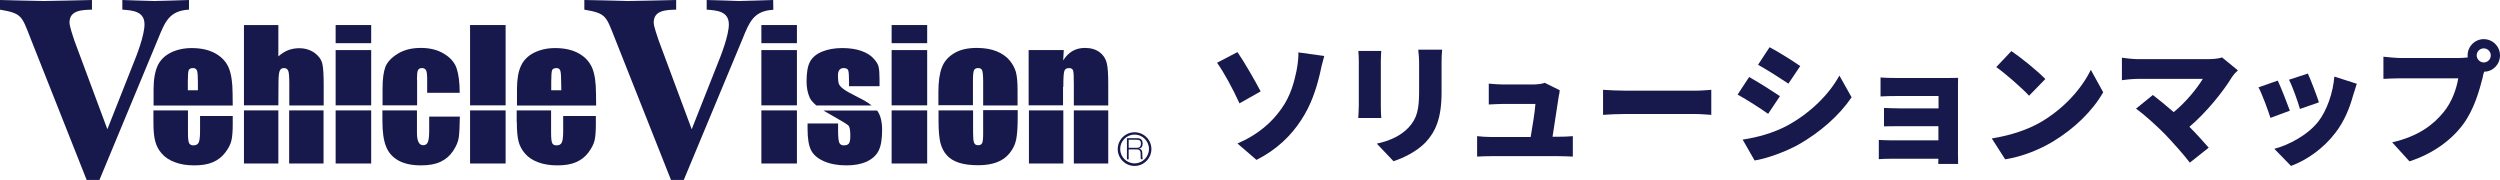
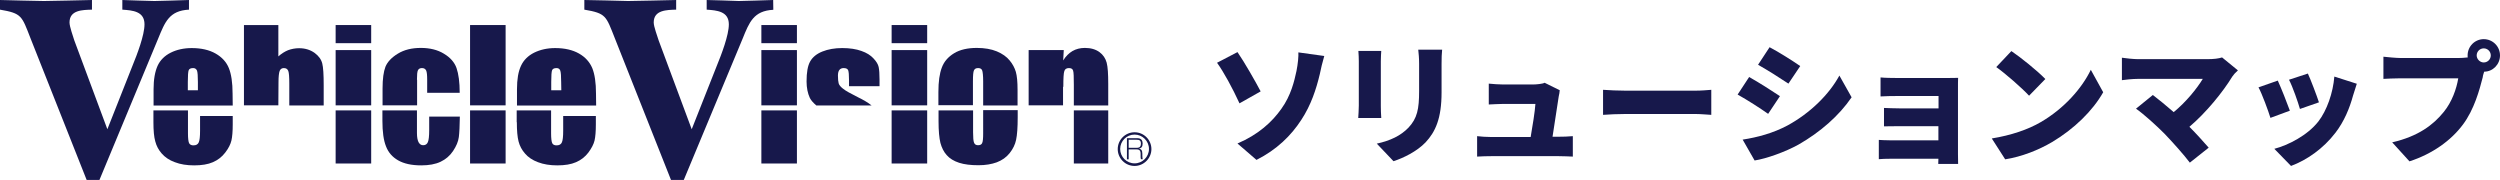
<svg xmlns="http://www.w3.org/2000/svg" version="1.1" id="レイヤー_1" x="0px" y="0px" viewBox="0 0 1737 125" style="enable-background:new 0 0 1737 125;" xml:space="preserve">
  <style type="text/css">
	.st0{fill:#17184B;}
</style>
  <g>
    <path class="st0" d="M106.6,84.9c0,5.8,0.4,10.3,1.3,13.4c0.8,3.1,2.3,5.9,4.5,8.4s5.2,4.6,9.1,6c3.9,1.5,8.3,2.2,13.4,2.2   c5.2,0,9.6-0.7,13-2.2c3.5-1.5,6.3-3.7,8.6-6.7s3.7-5.8,4.3-8.4s0.9-6.4,0.9-11.2v-5.8H139V91c0,3.9-0.3,6.6-0.9,7.9   c-0.6,1.4-1.8,2.1-3.7,2.1c-1.5,0-2.4-0.5-3-1.5c-0.5-1-0.8-3.3-0.8-6.9V76.7h-24C106.6,76.7,106.6,84.9,106.6,84.9z" />
-     <rect x="169.5" y="76.7" class="st0" width="23.9" height="36.9" />
-     <rect x="200.9" y="76.7" class="st0" width="23.9" height="36.9" />
    <rect x="233.2" y="76.7" class="st0" width="24.7" height="36.9" />
    <path class="st0" d="M265.7,83.9c0,7.7,0.8,13.6,2.5,17.8c1.6,4.2,4.4,7.4,8.4,9.7c4,2.3,9.3,3.5,16.1,3.5c5.3,0,9.8-0.8,13.4-2.5   s6.5-4.2,8.7-7.5s3.6-6.5,4-9.7s0.6-7.9,0.7-14.2h-21.3v9.4c0,4.1-0.3,6.9-0.9,8.3c-0.6,1.5-1.7,2.2-3.3,2.2   c-1.4,0-2.4-0.7-3.2-2.1c-0.7-1.4-1.1-3.5-1.1-6.3V76.7h-24L265.7,83.9L265.7,83.9z" />
    <rect x="326.6" y="76.7" class="st0" width="24.7" height="36.9" />
    <path class="st0" d="M359.1,84.9c0,5.8,0.4,10.3,1.2,13.4c0.8,3.1,2.3,5.9,4.5,8.4c2.1,2.5,5.2,4.6,9,6c3.9,1.5,8.4,2.2,13.4,2.2   c5.2,0,9.6-0.7,13-2.2c3.5-1.5,6.3-3.7,8.6-6.7c2.2-3,3.7-5.8,4.3-8.4c0.6-2.6,0.9-6.4,0.9-11.2v-5.8h-22.7V91   c0,3.9-0.3,6.6-0.9,7.9c-0.6,1.4-1.8,2.1-3.7,2.1c-1.5,0-2.5-0.5-3-1.5s-0.8-3.3-0.8-6.9V76.7H359v8.2   C359,84.9,359.1,84.9,359.1,84.9z" />
    <rect x="529" y="76.7" class="st0" width="24.7" height="36.9" />
-     <path class="st0" d="M575.6,78.8c8.3,4.7,13,7.5,13.9,8.4c0.9,1,1.3,3.3,1.3,7.1c0,2.7-0.3,4.5-1,5.4s-1.9,1.3-3.5,1.3   s-2.6-0.6-3.2-1.9c-0.5-1.3-0.8-4-0.8-8.3v-5h-21.2v3.8c0,6.6,0.8,11.5,2.4,14.7c1.6,3.2,4.6,5.8,8.9,7.7c4.3,1.9,9.5,2.9,15.6,2.9   c5.5,0,10.2-0.8,14.1-2.6c3.9-1.8,6.7-4.3,8.3-7.5c1.7-3.3,2.5-8.1,2.5-14.5c0-5.7-1.1-10.1-3.2-13.1c-0.1-0.1-0.3-0.3-0.4-0.4   h-37.2L575.6,78.8z" />
    <rect x="619.5" y="76.7" class="st0" width="24.7" height="36.9" />
    <path class="st0" d="M683.1,92.8c0,3.4-0.2,5.6-0.7,6.6c-0.4,1-1.4,1.5-2.8,1.5c-1.4,0-2.3-0.5-2.8-1.7c-0.5-1.1-0.7-3.6-0.7-7.3   V76.7h-24v7.6c0,6.7,0.5,11.7,1.3,15c0.9,3.3,2.3,6.2,4.4,8.5c2,2.3,4.9,4.1,8.6,5.3c3.7,1.2,8.2,1.7,13.5,1.7c4.8,0,9-0.7,12.6-2   c3.7-1.4,6.7-3.5,9-6.4s3.8-5.9,4.5-9.3c0.7-3.3,1.1-8.5,1.1-15.6v-5h-24L683.1,92.8L683.1,92.8z" />
    <rect x="746.1" y="76.7" class="st0" width="23.9" height="36.9" />
-     <rect x="714.9" y="76.7" class="st0" width="23.9" height="36.9" />
  </g>
  <g>
    <path class="st0" d="M161.6,65.1c0-7.7-0.9-13.6-2.6-17.8c-1.7-4.2-4.8-7.6-9.2-10.1c-4.4-2.5-9.9-3.8-16.6-3.8   c-5.5,0-10.4,1.1-14.6,3.2c-4.2,2.1-7.3,5.2-9.1,9.1c-1.8,4-2.8,9.4-2.8,16.3v11.3h55L161.6,65.1L161.6,65.1z M137.5,62.7h-7v-5.8   c0-4.4,0.2-7.1,0.6-8.1c0.4-1,1.4-1.5,3.1-1.5c1.3,0,2.2,0.6,2.7,1.8c0.4,1.2,0.6,3.8,0.6,7.9L137.5,62.7L137.5,62.7z" />
    <rect x="233.2" y="17.4" class="st0" width="24.7" height="12.6" />
    <rect x="233.2" y="34.8" class="st0" width="24.7" height="38.4" />
    <path class="st0" d="M289.7,55.4c0-3.4,0.2-5.7,0.7-6.6c0.5-1,1.4-1.5,2.8-1.5s2.4,0.6,2.9,1.7c0.5,1.1,0.7,3.2,0.7,6.4v9.1h22.6   c0-7.4-0.8-13.1-2.2-17.2c-1.4-4-4.4-7.4-8.8-10c-4.4-2.7-9.8-4-16-4c-6.3,0-11.6,1.3-16,4s-7.2,5.7-8.6,9.1c-1.3,3.4-2,8.4-2,15.1   v11.7h24V55.4H289.7z" />
    <rect x="326.6" y="17.4" class="st0" width="24.7" height="55.8" />
    <path class="st0" d="M414.1,65.1c0-7.7-0.9-13.6-2.6-17.8c-1.8-4.2-4.8-7.6-9.2-10.1c-4.4-2.5-9.9-3.8-16.6-3.8   c-5.5,0-10.3,1.1-14.6,3.2c-4.2,2.1-7.3,5.2-9.1,9.1c-1.9,4-2.8,9.4-2.8,16.3v11.3h55L414.1,65.1L414.1,65.1z M390,62.7h-7v-5.8   c0-4.4,0.2-7.1,0.6-8.1s1.4-1.5,3.1-1.5c1.3,0,2.2,0.6,2.6,1.8s0.6,3.8,0.6,7.9L390,62.7L390,62.7z" />
    <path class="st0" d="M193.5,57.3c0-4,0.3-6.7,0.8-8s1.5-2,2.9-2c1.6,0,2.6,0.7,3.1,2s0.7,4.3,0.7,8.8v15.2h23.9v-14   c0-7.4-0.3-12.5-1-15.2c-0.7-2.8-2.5-5.3-5.4-7.4c-3-2.1-6.5-3.2-10.7-3.2c-2.7,0-5.3,0.5-7.7,1.4c-2.4,1-4.6,2.4-6.7,4.3V17.4   h-23.9v55.8h23.9L193.5,57.3L193.5,57.3z" />
    <rect x="529" y="17.4" class="st0" width="24.7" height="12.6" />
    <rect x="529" y="34.8" class="st0" width="24.7" height="38.4" />
    <rect x="619.5" y="17.4" class="st0" width="24.7" height="12.6" />
    <rect x="619.5" y="34.8" class="st0" width="24.7" height="38.4" />
    <path class="st0" d="M596,67.5c-5.2-2.6-8.6-4.5-10.3-5.9c-1.7-1.3-2.7-2.6-3-3.7c-0.3-1.1-0.5-2.9-0.5-5.3c0-1.8,0.3-3.1,1-4   s1.7-1.3,3-1.3c1.6,0,2.7,0.5,3.1,1.5c0.4,1,0.6,3.3,0.6,6.9v4.2h21.2v-4.6c0-3.9-0.2-6.8-0.6-8.7c-0.4-1.9-1.6-3.9-3.6-6   c-2-2.2-4.7-3.9-8.4-5.2c-3.6-1.3-8.1-2-13.3-2s-9.8,0.8-13.8,2.4c-4,1.6-6.8,3.9-8.5,6.9s-2.5,7.6-2.5,13.9   c0,4.4,0.8,8.3,2.3,11.5c0.8,1.6,2.3,3.3,4.5,5.2h38.4C603.3,71.4,600.1,69.5,596,67.5z" />
    <path class="st0" d="M738.8,60.3c0-6,0.2-9.6,0.7-10.9c0.4-1.4,1.5-2.1,3.2-2.1c1.6,0,2.6,0.6,2.9,1.8c0.4,1.2,0.5,4.5,0.5,9.9   v14.3H770v-15c0-6.9-0.3-11.8-1.1-14.8c-0.8-2.9-2.4-5.4-5-7.3c-2.6-1.9-6-2.9-10.1-2.9c-3.2,0-6.1,0.7-8.7,2.2   c-2.5,1.5-4.6,3.6-6.4,6.5l0.4-7.2h-24.4v38.4h23.9V60.3H738.8z" />
    <path class="st0" d="M676,56.5c0-4,0.2-6.6,0.7-7.6c0.5-1.1,1.4-1.6,2.9-1.6c1.4,0,2.4,0.5,2.8,1.6c0.4,1,0.7,3.6,0.7,7.6v16.8H707   V62.4c0-5.6-0.4-9.7-1.2-12.5c-0.8-2.7-2.2-5.4-4.3-7.9c-2.1-2.6-5.1-4.7-8.9-6.3c-3.9-1.6-8.5-2.4-13.9-2.4   c-6.4,0-11.7,1.2-15.8,3.7s-7,5.8-8.5,9.9C652.8,51,652,56.7,652,64v9.1h24L676,56.5L676,56.5z" />
    <path class="st0" d="M131.3,6.7V0c-8,0.2-16,0.6-24,0.7C99.9,0.6,92.5,0.2,85,0v6.7c7.1,0.5,15.4,1.1,15.4,10.2   c0,7.6-5.2,21.1-8.2,28.4L74.6,89.8L51.6,28c-0.9-3-3.3-9.5-3.3-12.4c0-8.7,9.1-8.7,15.6-8.9V0C52.7,0.2,41.6,0.6,30.5,0.7   C20.3,0.6,10.2,0.2,0,0v6.7C15.2,9.3,15.1,11,21.2,26.6l39,98.4h8.9l40.8-98.2C114.6,15.4,117.5,7.4,131.3,6.7z" />
    <path class="st0" d="M537.2,0c-8,0.2-16,0.6-23.9,0.7C505.9,0.5,498.5,0.1,491,0v6.7c7,0.5,15.4,1.1,15.4,10.2   c0,7.6-5.2,21.1-8.2,28.4l-17.6,44.5l-23-61.8c-0.9-3-3.4-9.5-3.4-12.4c0-8.7,9.1-8.7,15.6-8.9V0c-11.2,0.2-22.3,0.6-33.4,0.7   C426.2,0.5,416.2,0.1,406,0v6.7c15.2,2.6,15,4.3,21.2,19.9l39,98.4h8.9L516,26.8c4.6-11.3,7.6-19.3,21.3-20L537.2,0L537.2,0z" />
  </g>
  <g>
    <g>
      <path class="st0" d="M788.3,115.3c-6.5,0-11.7-5.3-11.7-11.7c0-6.5,5.3-11.7,11.7-11.7c6.5,0,11.7,5.3,11.7,11.7    S794.7,115.3,788.3,115.3z M788.3,93.5c-5.5,0-10,4.5-10,10s4.5,10,10,10s10-4.5,10-10S793.8,93.5,788.3,93.5z" />
    </g>
    <g>
      <path class="st0" d="M789.7,96c1.4,0,4.2,0,4.2,3.7c0,2.2-0.8,3.2-2.5,3.6c1.4,0.3,2.3,1,2.3,3.5v1.4c0,1.6,0.2,2.1,0.3,2.4h-1.3    c-0.2-0.7-0.2-1.6-0.2-2.3v-1.5c0-2.8-1.5-3-3-3h-5.3v6.9H783V96H789.7z M784.2,97.1v5.6h5.3c1.3,0,3.2,0,3.2-2.9    c0-2.2-1-2.7-3-2.7H784.2z" />
    </g>
  </g>
  <g>
    <path class="st0" d="M875.9,63.5l-14.7,8.3c-4.9-10.7-11.1-22-15.6-28.2l14.2-7.4C864.6,43.1,872.5,57,875.9,63.5z M890.3,75.6   c6.7-9.3,9-19.3,10.5-26.3c1-5,1.5-10.4,1.3-12.9l18,2.5c-1.2,4.2-2.5,9.3-3.1,12.6c-2.5,10.5-6.1,21.5-12.8,31.7   c-7.1,11-17.1,20.8-31.2,27.9l-13.2-11.4C874.3,93.5,883.8,84.8,890.3,75.6z" />
    <path class="st0" d="M959.4,42.5v31c0,2.2,0.1,6.1,0.3,8.5h-16c0.1-1.8,0.4-5.8,0.4-8.6V42.5c0-1.8-0.1-4.9-0.3-7.1h15.9   C959.6,37.6,959.4,39.2,959.4,42.5z M1001.6,44.3v19.9c0,18.2-4.3,27.4-11.1,34.7c-6.1,6.4-15.7,11-22.3,13.1l-11.6-12.2   c9.5-2.1,16.6-5.5,22-11.1c6.1-6.5,7.4-12.9,7.4-25.5V44.3c0-4-0.3-7.1-0.6-9.8h16.6C1001.7,37.1,1001.6,40.3,1001.6,44.3z" />
    <path class="st0" d="M1083,67c-0.7,5-3,19.4-4.3,28h4.2c2.5,0,7.3-0.1,9.9-0.4v14.2c-1.9-0.1-7.1-0.3-9.8-0.3h-46.9   c-3.4,0-5.9,0.1-9.8,0.3V94.6c2.5,0.3,6.4,0.6,9.8,0.6h27.4c1.3-7.4,3-18,3.3-23h-22.3c-3,0-7.3,0.3-10.1,0.4V58.1   c2.5,0.3,7.6,0.6,9.9,0.6h20.9c2.1,0,6.7-0.4,8-1.2l10.5,5.2C1083.6,64,1083.3,65.9,1083,67z" />
    <path class="st0" d="M1129.5,63h48.4c4.2,0,8.6-0.4,11.1-0.6v17.4c-2.4-0.1-7.4-0.6-11.1-0.6h-48.4c-5.2,0-12,0.3-15.7,0.6V62.4   C1117.3,62.7,1125,63,1129.5,63z" />
    <path class="st0" d="M1236.7,66.8l-8.2,12.3c-5.5-3.9-14.7-9.8-21.2-13.4l8-12.2C1221.9,57.2,1231.5,63.3,1236.7,66.8z    M1242.1,87.1c15.7-8.6,28.8-21.5,35.9-34.6l8.5,15.1c-8.8,12.9-21.8,24.2-36.8,32.8c-9.3,5.2-22.7,9.9-30.6,11.1l-8.3-14.5   C1221.1,95.4,1231.8,92.6,1242.1,87.1z M1250.8,45.9l-8.2,12.2c-5.5-3.7-14.7-9.5-21.1-13.1l8-12.2   C1236,36.2,1245.6,42.3,1250.8,45.9z" />
    <path class="st0" d="M1318.8,54.2h34c2.2,0,6.2-0.1,7.7-0.1c-0.1,1.3-0.1,5-0.1,7v45.8c0,1.5,0.1,5.2,0.1,7h-13.8   c0-0.9,0.1-2.2,0.1-3.6h-33.4c-2.5,0-6.5,0.1-8,0.3V97.2c1.5,0.1,4.7,0.3,8.2,0.3h33.2v-9.8H1320c-3.7,0-8.6,0-11,0.1V75   c2.7,0.1,7.4,0.3,11,0.3h26.9v-8.6h-28c-3.9,0-9.8,0.1-12.3,0.3V53.8C1309.1,54.1,1314.9,54.2,1318.8,54.2z" />
    <path class="st0" d="M1418,84.8c16.3-9.5,28.6-23.6,34.7-36.3l8.6,15.6c-7.3,12.9-20.2,25.5-35.5,34.6c-9.3,5.5-21.1,10.2-32.6,12   l-9.3-14.5C1397.4,94,1409.1,90,1418,84.8z M1421.1,54.9l-11.3,11.6c-4.9-5.3-16.3-15.3-22.8-19.9l10.5-11.1   C1403.8,39.7,1415.6,49.2,1421.1,54.9z" />
    <path class="st0" d="M1551,53.2c-6.5,10.7-18.2,25.1-29.8,34.9c4.9,4.9,9.8,10.4,13.4,14.5l-13.1,10.4c-4-5.3-11.9-14.2-17.8-20.3   c-5.3-5.3-13.8-13.1-19.6-17.2l11.7-9.5c3.9,3,9,7.1,14.5,11.9c8.6-7.1,16-16.2,20.2-23.1h-45.1c-3.7,0-9.2,0.6-11.1,0.9V40.1   c2.4,0.4,8.2,1,11.1,1h48.4c4.2,0,7.7-0.4,10.1-1.2l11,9C1553,50.6,1551.8,52,1551,53.2z" />
    <path class="st0" d="M1591,76.9l-13.5,5c-1.5-4.9-5.9-16.9-8.3-21.2l13.4-4.7C1584.9,61,1589.1,71.6,1591,76.9z M1634.9,66.4   c-2.4,8.8-6.2,18-12.2,25.8c-8.5,11.1-19.9,19-30.9,23.1l-11.6-11.9c9.6-2.5,23-9.3,30.6-19c5.9-7.6,10.2-19.9,11.1-31.2l15.6,5   C1636.3,62.1,1635.5,64.3,1634.9,66.4z M1611.2,71.1l-13.2,4.6c-1.3-4.6-5-15.3-7.6-20.3l13.1-4.3   C1605.4,55.1,1609.9,67,1611.2,71.1z" />
    <path class="st0" d="M1725.7,27.2c6.2,0,11.3,5,11.3,11.3s-5,11.3-11,11.3c-0.4,1.3-0.9,2.7-1,3.9c-2.2,8.6-5.9,22.4-13.8,32.9   c-8.2,11-21.1,20.3-37.1,25.5l-12-13.2c18.2-4.2,28.6-12.2,35.8-21.1c5.8-7.1,8.9-16.2,10.1-23.4h-40.1c-4.5,0-9.5,0.3-11.9,0.4   V39.4c2.8,0.3,8.9,0.9,11.9,0.9h40.2c1.5,0,4.2-0.1,6.5-0.4c-0.1-0.3-0.1-0.7-0.1-1.2C1714.4,32.2,1719.6,27.2,1725.7,27.2z    M1725.7,43.4c2.7,0,4.9-2.2,4.9-4.9s-2.2-4.9-4.9-4.9s-4.9,2.2-4.9,4.9S1723.2,43.4,1725.7,43.4z" />
  </g>
</svg>